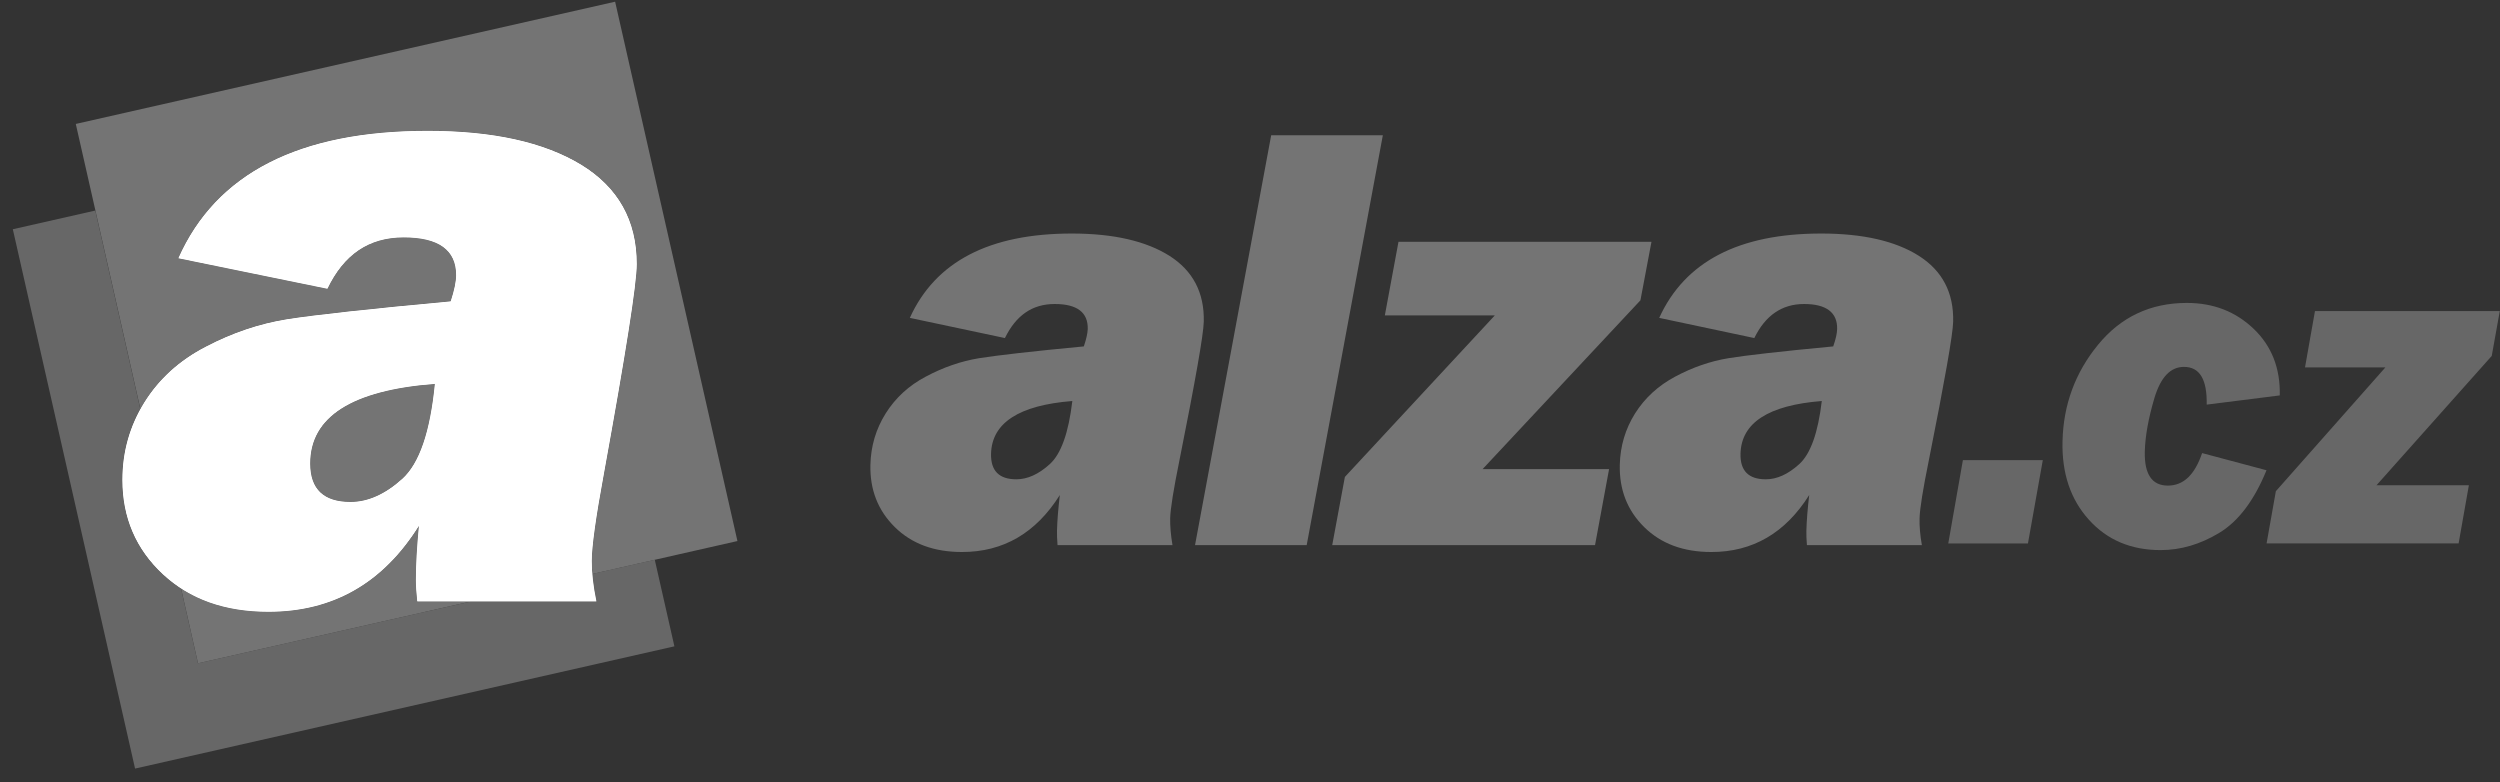
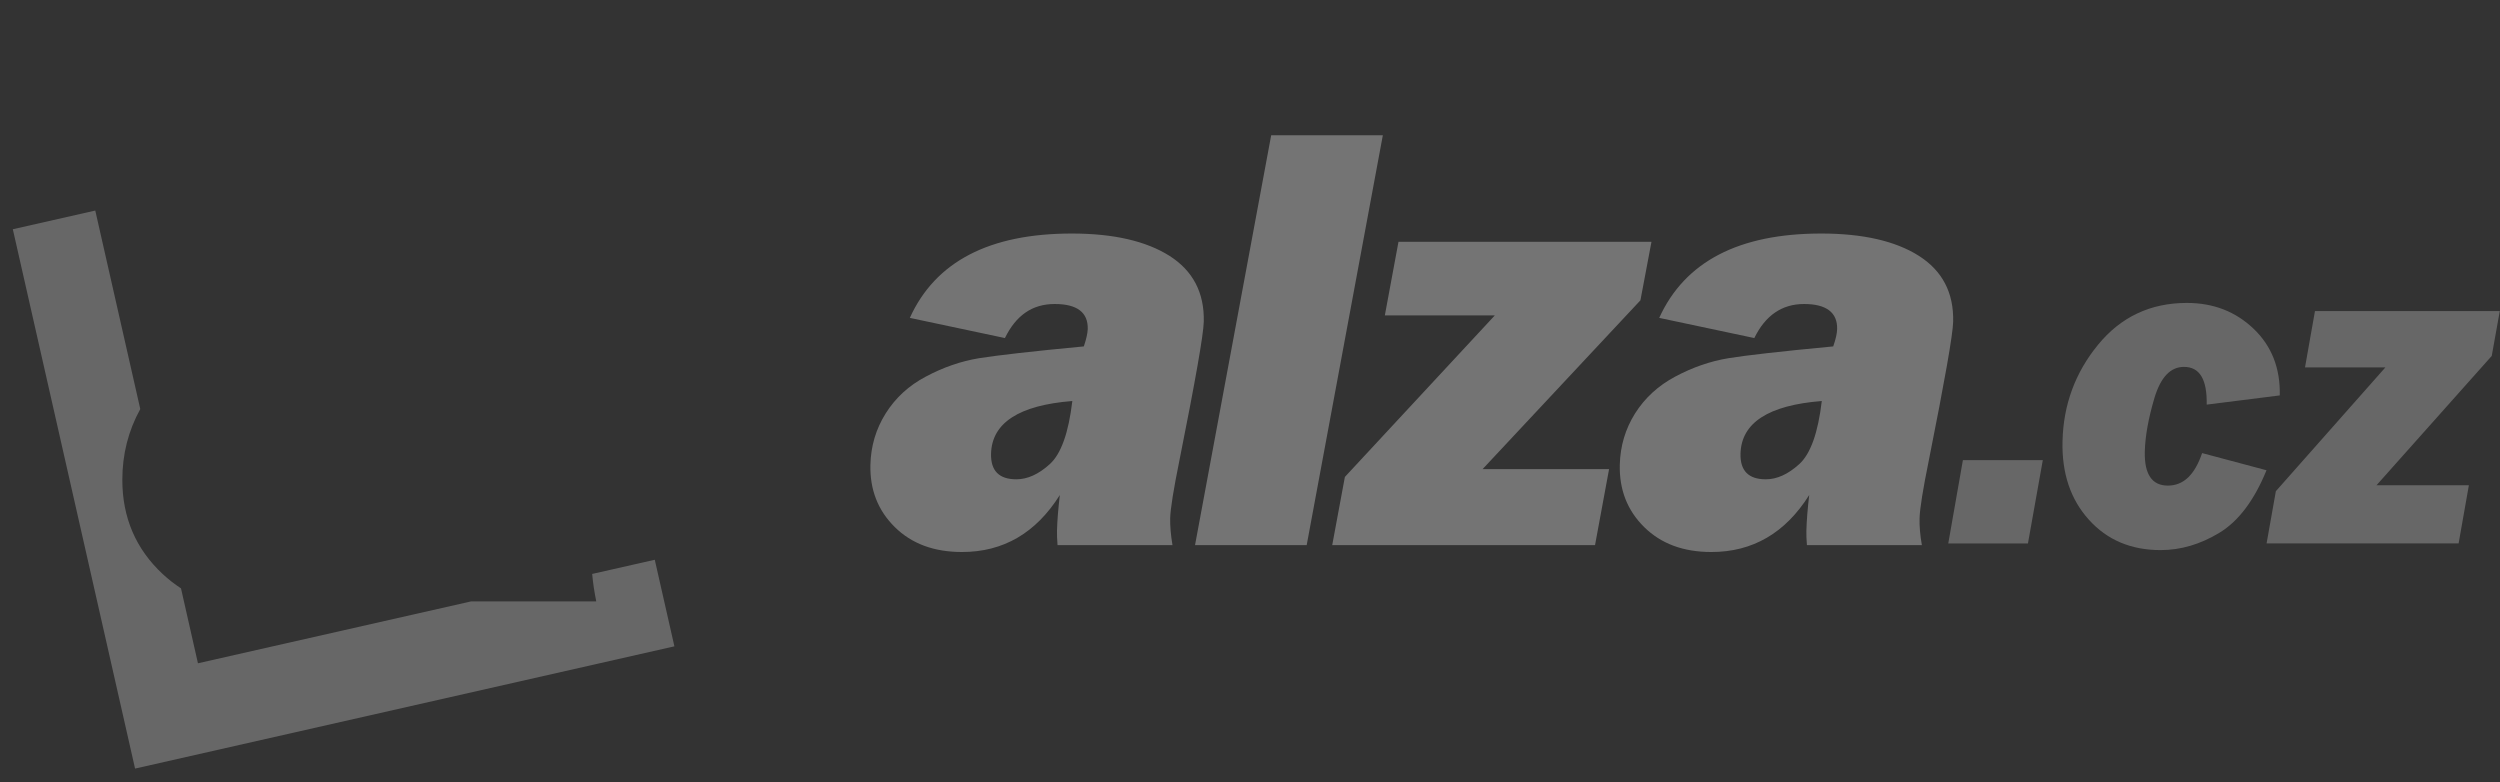
<svg xmlns="http://www.w3.org/2000/svg" width="163" height="51" viewBox="0 0 163 51" fill="none">
  <rect x="0" y="0" width="163" height="51" fill="#333333" stroke="none" />
  <g id="alza logo">
    <g id="Group">
-       <path id="Vector" d="M38.881 39.211H27.206C27.146 38.636 27.116 38.171 27.116 37.816C27.116 36.816 27.186 35.636 27.316 34.276C24.976 38.021 21.706 39.886 17.506 39.886C14.661 39.886 12.371 39.071 10.616 37.436C8.861 35.801 7.981 33.751 7.981 31.291C7.981 29.456 8.456 27.781 9.406 26.246C10.356 24.721 11.686 23.501 13.421 22.606C15.156 21.696 16.931 21.101 18.751 20.811C20.556 20.531 24.111 20.136 29.386 19.651C29.626 18.916 29.741 18.351 29.741 17.936C29.741 16.301 28.601 15.476 26.321 15.476C24.041 15.476 22.416 16.596 21.346 18.826L11.631 16.836C14.091 11.296 19.511 8.531 27.886 8.531C32.126 8.531 35.456 9.266 37.876 10.731C40.296 12.206 41.516 14.361 41.516 17.221C41.516 18.501 40.801 23.031 39.386 30.821C38.851 33.716 38.581 35.636 38.581 36.581C38.581 37.346 38.681 38.226 38.886 39.216L38.881 39.211ZM28.356 25.026C22.936 25.441 20.221 27.176 20.221 30.221C20.221 31.896 21.101 32.731 22.856 32.731C23.976 32.731 25.106 32.236 26.226 31.226C27.346 30.216 28.051 28.151 28.356 25.021V25.026Z" fill="white" />
      <path id="Vector_2" fill-rule="evenodd" clip-rule="evenodd" d="M6.221 13.726L0.836 14.946L8.806 50.111L43.971 42.141L42.691 36.496L38.611 37.421C38.656 37.971 38.746 38.566 38.876 39.211H30.716L12.906 43.246L11.801 38.361C11.381 38.086 10.986 37.781 10.611 37.431C8.856 35.796 7.976 33.746 7.976 31.286C7.976 29.621 8.366 28.086 9.146 26.671L6.211 13.726H6.221Z" fill="#676767" />
-       <path id="Vector_3" fill-rule="evenodd" clip-rule="evenodd" d="M40.106 0.111L4.941 8.081L9.156 26.671C9.236 26.526 9.321 26.386 9.406 26.241C10.356 24.716 11.686 23.496 13.421 22.601C15.156 21.691 16.931 21.096 18.751 20.806C20.556 20.526 24.111 20.131 29.386 19.646C29.626 18.911 29.741 18.346 29.741 17.931C29.741 16.296 28.601 15.471 26.321 15.471C24.041 15.471 22.416 16.591 21.346 18.821L11.631 16.831C14.091 11.291 19.511 8.526 27.886 8.526C32.126 8.526 35.456 9.261 37.876 10.726C40.296 12.201 41.521 14.356 41.521 17.216C41.521 18.496 40.806 23.026 39.391 30.816C38.856 33.711 38.586 35.631 38.586 36.576C38.586 36.846 38.596 37.126 38.621 37.421L48.081 35.276L40.106 0.111ZM11.806 38.361C13.371 39.376 15.266 39.886 17.511 39.886C21.706 39.886 24.976 38.021 27.316 34.276C27.186 35.636 27.116 36.821 27.116 37.816C27.116 38.171 27.146 38.631 27.206 39.211H30.721L12.911 43.246L11.806 38.361ZM28.356 25.021C28.051 28.151 27.346 30.216 26.226 31.226C25.106 32.236 23.976 32.731 22.856 32.731C21.101 32.731 20.221 31.896 20.221 30.221C20.221 27.176 22.936 25.436 28.356 25.026V25.021Z" fill="#747474" />
    </g>
-     <path id="Vector_4" d="M38.881 39.211H27.206C27.146 38.636 27.116 38.171 27.116 37.816C27.116 36.816 27.186 35.636 27.316 34.276C24.976 38.021 21.706 39.886 17.506 39.886C14.661 39.886 12.371 39.071 10.616 37.436C8.861 35.801 7.981 33.751 7.981 31.291C7.981 29.456 8.456 27.781 9.406 26.246C10.356 24.721 11.686 23.501 13.421 22.606C15.156 21.696 16.931 21.101 18.751 20.811C20.556 20.531 24.111 20.136 29.386 19.651C29.626 18.916 29.741 18.351 29.741 17.936C29.741 16.301 28.601 15.476 26.321 15.476C24.041 15.476 22.416 16.596 21.346 18.826L11.631 16.836C14.091 11.296 19.511 8.531 27.886 8.531C32.126 8.531 35.456 9.266 37.876 10.731C40.296 12.206 41.516 14.361 41.516 17.221C41.516 18.501 40.801 23.031 39.386 30.821C38.851 33.716 38.581 35.636 38.581 36.581C38.581 37.346 38.681 38.226 38.886 39.216L38.881 39.211ZM28.356 25.026C22.936 25.441 20.221 27.176 20.221 30.221C20.221 31.896 21.101 32.731 22.856 32.731C23.976 32.731 25.106 32.236 26.226 31.226C27.346 30.216 28.051 28.151 28.356 25.021V25.026Z" fill="white" />
    <path id="Vector_5" d="M76.441 35.541H68.951C68.921 35.161 68.911 34.851 68.916 34.621C68.931 33.961 68.996 33.176 69.101 32.276C67.541 34.756 65.416 35.991 62.721 35.991C60.896 35.991 59.441 35.451 58.341 34.366C57.241 33.281 56.711 31.926 56.751 30.296C56.781 29.081 57.111 27.971 57.746 26.956C58.381 25.946 59.251 25.136 60.381 24.546C61.506 23.946 62.656 23.551 63.826 23.356C64.991 23.171 67.271 22.906 70.666 22.586C70.831 22.096 70.911 21.726 70.921 21.451C70.946 20.371 70.231 19.821 68.766 19.821C67.301 19.821 66.246 20.561 65.521 22.041L59.321 20.726C60.986 17.056 64.506 15.226 69.881 15.226C72.601 15.226 74.721 15.716 76.251 16.681C77.781 17.656 78.531 19.086 78.486 20.976C78.466 21.826 77.936 24.826 76.906 29.981C76.516 31.901 76.311 33.166 76.296 33.796C76.286 34.306 76.336 34.886 76.446 35.541H76.441ZM69.916 26.146C66.436 26.421 64.666 27.571 64.616 29.586C64.591 30.696 65.141 31.251 66.266 31.251C66.986 31.251 67.716 30.926 68.451 30.256C69.186 29.586 69.671 28.216 69.916 26.146ZM90.161 8.821H82.881L77.916 35.541H85.196L90.161 8.821ZM104.911 30.591L103.996 35.541H86.861L87.686 31.096L97.461 20.566H90.291L91.181 15.766H107.676L106.956 19.581L96.666 30.586H104.911V30.591ZM125.306 35.541C125.191 34.886 125.141 34.306 125.156 33.796C125.171 33.166 125.376 31.896 125.766 29.981C126.796 24.821 127.326 21.821 127.346 20.976C127.391 19.086 126.641 17.656 125.111 16.681C123.581 15.711 121.456 15.226 118.741 15.226C113.371 15.226 109.851 17.056 108.181 20.726L114.381 22.041C115.101 20.566 116.181 19.821 117.626 19.821C119.071 19.821 119.806 20.371 119.781 21.451C119.776 21.726 119.696 22.101 119.526 22.586C116.136 22.906 113.851 23.166 112.686 23.356C111.516 23.551 110.366 23.946 109.241 24.546C108.116 25.141 107.241 25.951 106.606 26.956C105.971 27.971 105.641 29.081 105.611 30.296C105.571 31.926 106.101 33.281 107.201 34.366C108.301 35.451 109.756 35.991 111.581 35.991C114.271 35.991 116.401 34.756 117.961 32.276C117.856 33.176 117.791 33.961 117.776 34.621C117.771 34.856 117.781 35.161 117.811 35.541H125.301H125.306ZM118.781 26.146C118.536 28.216 118.051 29.586 117.316 30.256C116.581 30.926 115.851 31.251 115.131 31.251C114.006 31.251 113.456 30.696 113.481 29.586C113.531 27.566 115.296 26.421 118.781 26.146Z" fill="#747474" />
    <path id="Vector_6" d="M133.191 30.001L132.221 35.436H127.026L127.981 30.001H133.191ZM143.576 29.541L147.776 30.661C146.976 32.621 145.951 33.981 144.706 34.736C143.461 35.491 142.186 35.866 140.871 35.866C138.941 35.866 137.381 35.206 136.191 33.881C134.996 32.556 134.426 30.851 134.476 28.771C134.531 26.401 135.296 24.306 136.786 22.486C138.276 20.661 140.211 19.751 142.586 19.751C144.316 19.751 145.766 20.316 146.941 21.441C148.116 22.566 148.681 24.016 148.641 25.781L143.876 26.381C143.911 24.741 143.421 23.921 142.396 23.921C141.516 23.921 140.881 24.591 140.476 25.926C140.076 27.266 139.866 28.441 139.841 29.441C139.806 30.921 140.311 31.661 141.341 31.661C142.371 31.661 143.101 30.951 143.581 29.531L143.576 29.541ZM160.971 31.641H154.946L162.461 23.206L162.986 20.281H150.936L150.286 23.956H155.526L148.386 32.026L147.781 35.431H160.301L160.971 31.636V31.641Z" fill="#676767" />
  </g>
</svg>